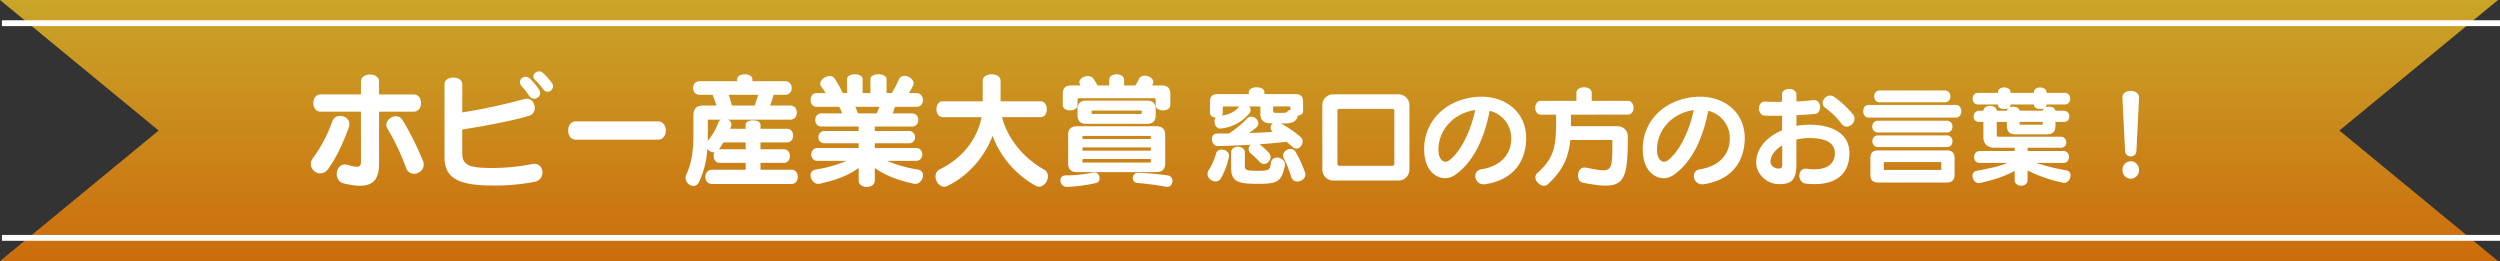
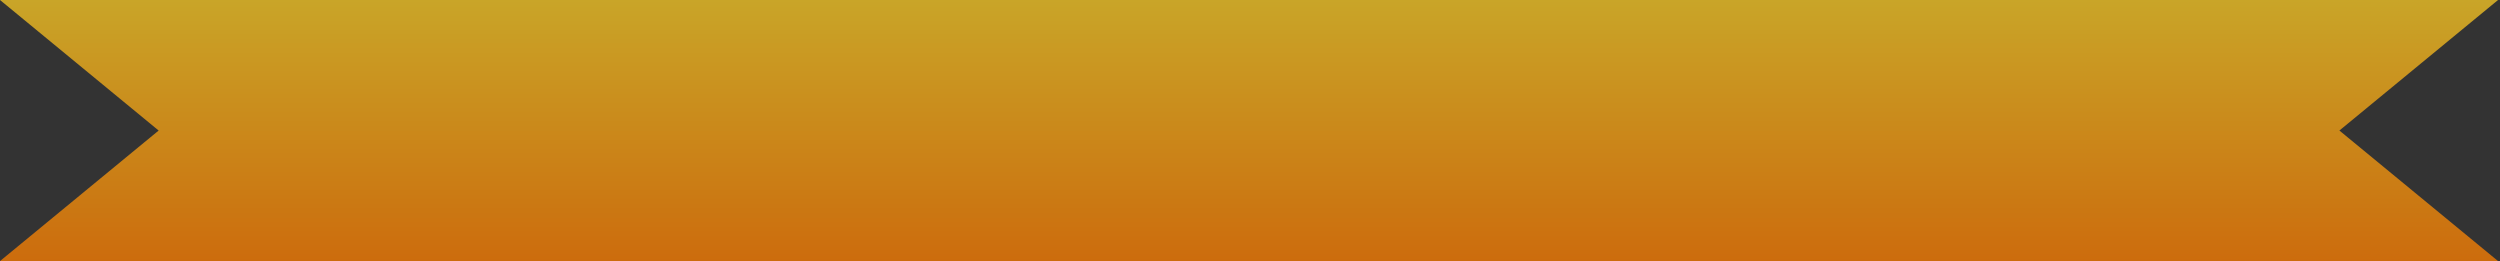
<svg xmlns="http://www.w3.org/2000/svg" width="1281" height="133.768" viewBox="0 0 1281 133.768">
  <rect x="0" y="0" width="1281" height="133.768" fill="#333333" stroke="none" />
  <defs>
    <linearGradient id="linear-gradient" x1="0.5" x2="0.5" y2="1" gradientUnits="objectBoundingBox">
      <stop offset="0" stop-color="#c9a528" />
      <stop offset="1" stop-color="#cc6c0d" />
    </linearGradient>
  </defs>
  <g id="グループ_116" data-name="グループ 116" transform="translate(-660 -3163.116)">
    <path id="パス_221" data-name="パス 221" d="M3371,5516.229H4651l-81.291,66.885L4651,5650H3371l81.29-66.883Z" transform="translate(-2711 -2353.113)" fill="url(#linear-gradient)" />
-     <path id="パス_236" data-name="パス 236" d="M173.958,28.336c5.056,0,5.056-8.832,0-8.832H156.23V12.848c0-4.736-9.28-4.736-9.28.064V19.5H126.342c-5.056,0-5.056,8.832,0,8.832H146.95V54c0,3.008-1.536,3.136-6.784,1.6-6.144-1.792-7.872,8.064-2.112,9.472,12.48,3.072,18.176.64,18.176-10.048V28.336Zm-33.216,8c1.984-5.7-6.656-8.128-8.448-3.072a73.4,73.4,0,0,1-9.984,18.944c-3.84,4.992,3.648,11.264,7.936,5.376C134.854,51.184,138.566,42.544,140.742,36.336Zm37.952,17.152a149.453,149.453,0,0,0-10.432-20.864c-2.944-4.736-10.432.064-7.68,4.48a116.643,116.643,0,0,1,9.536,20.16C172.294,62.96,181.126,59.376,178.694,53.488Zm66.048-39.936A36.722,36.722,0,0,0,240.2,8.5c-2.56-2.368-6.784.96-3.9,3.712a33.9,33.9,0,0,1,4.032,4.608C242.694,20.144,246.982,16.5,244.742,13.552Zm-6.592,3.392a33.929,33.929,0,0,0-4.608-5.5c-2.816-2.752-6.912.832-4.288,3.776a44.186,44.186,0,0,1,3.9,4.992C235.59,23.728,240.518,20.272,238.15,16.944ZM235.91,64.3c6.272-1.28,4.736-10.368-1.088-9.152a107,107,0,0,1-20.8,2.048c-11.456,0-15.168-1.344-15.168-7.616v-12.1c12.288-1.92,26.56-4.672,34.048-6.976,5.5-1.536,3.072-10.24-2.3-8.64a288.148,288.148,0,0,1-31.744,6.848V14.256c0-4.544-9.088-4.544-9.088,0V51.7c0,10.368,6.72,14.464,24.256,14.464A107.609,107.609,0,0,0,235.91,64.3Zm63.3-21.632c5.312,0,5.248-9.344,0-9.344h-42.24c-5.12,0-5.12,9.344,0,9.344Zm68.288,22.72c4.416,0,4.416-7.3,0-7.3H351.686v-3.52h11.9c4.224,0,4.224-6.976,0-6.976h-11.9V44.08h13.568c4.224,0,4.224-6.976,0-6.976H351.686V34.992c0-2.944-7.616-2.944-7.616,0V37.1h-7.936s.256-.7.448-1.152a2.652,2.652,0,0,0-1.6-3.52h32c4.416,0,4.416-7.232,0-7.232H356.614s1.28-3.648,1.792-5.5h5.952c4.416,0,4.416-6.976,0-6.976H347.526V11.7c0-3.328-7.808-3.328-7.808,0V12.72H320.454c-4.416,0-4.416,6.976,0,6.976h6.72c.7,1.792,1.984,5.5,1.984,5.5h-6.592c-3.584,0-5.248,1.472-5.248,5.056V40.624c0,8.192-1.216,14.784-3.52,19.584-2.3,4.864,4.224,8.64,6.4,4.16a46.283,46.283,0,0,0,4.224-16.96,4.533,4.533,0,0,0,3.712,1.792c-1.152,2.048-.192,5.376,2.688,5.376H344.07V58.1H326.854c-4.608,0-4.608,7.3,0,7.3ZM350.47,19.7c-.512,1.984-1.792,5.5-1.792,5.5H337.03s-.96-3.648-1.6-5.5ZM331.4,32.432a2.661,2.661,0,0,0-1.28,1.472,33.859,33.859,0,0,1-5.5,9.472c.064-.9.064-1.728.064-2.56V32.432ZM344.07,47.6h-13.7a36.738,36.738,0,0,0,2.3-3.52H344.07ZM432.2,57.968a65.54,65.54,0,0,1-15.616-4.416h14.784c4.288,0,4.288-6.592,0-6.592h-21.12V44.528h17.472c4.288,0,4.16-6.272,0-6.272H410.246v-2.3h19.072c4.288,0,4.288-6.72,0-6.72H419.4a26.627,26.627,0,0,0,1.152-3.392h11.072c4.608,0,4.16-7.04,0-7.04h-3.9c.7-1.088,1.344-2.3,2.048-3.648,1.984-3.9-5.376-7.36-7.1-3.456a66.72,66.72,0,0,1-3.712,7.1h-2.688V11.632c0-3.264-8.256-3.264-8.256,0V18.8h-4.032V11.632c0-3.264-7.936-3.264-7.936,0V18.8H393.8a56.506,56.506,0,0,0-4.224-7.552c-2.24-3.2-9.28.9-6.72,4.288.832,1.088,1.6,2.24,2.24,3.264h-4.672c-4.032,0-4.16,7.04,0,7.04h11.584a21.727,21.727,0,0,1,1.536,3.392H382.918c-4.224,0-4.224,6.72,0,6.72H401.99v2.3H384.518c-4.16,0-4.288,6.272,0,6.272H401.99V46.96H380.87c-4.224,0-4.224,6.592,0,6.592h14.848A65.54,65.54,0,0,1,380.1,57.968c-5.184.832-2.24,8.192,1.856,7.3,7.936-1.728,14.4-4.032,20.032-8.064v6.4c0,4.416,8.256,4.416,8.256,0V57.2c5.7,4.032,12.1,6.336,20.1,8.064C434.438,66.16,437.382,58.8,432.2,57.968ZM412.614,25.84a35.028,35.028,0,0,1-1.408,3.392h-9.6c-.448-1.152-.9-2.432-1.344-3.392ZM496.9,57.968c-12.288-6.976-19.264-17.856-21.44-26.816h19.712c4.288,0,4.288-8.128,0-8.128h-20.48V12.464c0-4.352-9.152-4.352-9.152,0v10.56h-20.48c-4.288,0-4.288,8.128,0,8.128h19.9c-1.728,8.9-7.616,19.9-21.312,26.688-5.056,2.5-.832,10.688,3.584,8.64,12.8-6.016,20.48-17.728,23.36-25.792a49.02,49.02,0,0,0,22.144,25.664C497.094,68.72,501.766,60.72,496.9,57.968ZM561.67,24.944v-5.7c0-2.944-1.472-4.352-4.416-4.352h-4.928c2.88-3.968-5.056-7.1-6.72-3.264A19.073,19.073,0,0,1,543.75,14.9h-5.76v-2.88c0-3.776-7.616-3.776-7.616,0V14.9h-6.016c-.64-1.216-1.28-2.24-1.92-3.264-2.176-3.456-9.536-.448-6.72,3.264h-4.8c-2.944,0-4.352,1.408-4.352,4.352v5.7c0,3.648,7.552,3.584,7.552,0V22.256c0-.512.192-.832.768-.832h38.592a.69.69,0,0,1,.7.768v2.752C554.182,28.592,561.67,28.592,561.67,24.944Zm-7.488,5.184V27.056c0-2.88-1.472-4.352-4.416-4.352H518.534c-2.944,0-4.416,1.472-4.416,4.352v3.072q0,4.416,4.416,4.416h31.232Q554.182,34.544,554.182,30.128ZM559.046,54.9V40.176c0-2.944-1.6-4.352-4.544-4.352H513.8c-2.944,0-4.48,1.408-4.48,4.352V54.9c0,2.944,1.536,4.416,4.48,4.416h40.7C557.446,59.312,559.046,57.84,559.046,54.9ZM523.718,64.88c2.816-.64,1.984-5.952-1.408-5.376A74.953,74.953,0,0,1,508.1,60.976c-4.224,0-3.392,6.144.96,5.888A83.886,83.886,0,0,0,523.718,64.88Zm36.608-3.9c-5.632-.768-9.984-1.088-14.848-1.344-3.776-.192-4.1,4.928-.64,5.248A143.149,143.149,0,0,1,559.43,66.8C563.334,67.5,564.1,61.488,560.326,60.976ZM547.014,29.488H521.35V27.76h25.664Zm4.672,12.864H516.678v-1.6h35.008Zm0,5.952H516.678V46.64h35.008Zm0,6.08H516.678V52.592h35.008Zm78.02-26.32V23.192q0-3.864-3.864-3.864h-15.96v-.952c0-3.416-8.008-3.36-8.008,0v.952H585.8c-2.576,0-3.808,1.288-3.808,3.864V28.9c0,1.568,1.456,2.352,2.968,2.464-1.456,1.848-.28,5.936,2.52,5.6a21.448,21.448,0,0,0,14.672-7.784,2.473,2.473,0,0,0-.168-3.528h5.824v3.416c0,3.7,1.568,5.264,5.712,5.264h.784a2.642,2.642,0,0,0-.168,4.368c-3.472.224-7.84.448-12.208.56a32.995,32.995,0,0,0,3.864-2.856c3.136-2.8-1.96-7.5-4.76-4.592a50.963,50.963,0,0,1-9.3,7.672c-2.016.056-4.032.056-6.1.056-4.032,0-3.08,6.552.392,6.44,6.216-.168,11.816-.392,16.688-.672a2.954,2.954,0,0,0,.112,4.368,50.64,50.64,0,0,1,4.7,4.48c2.912,3.136,7.392-1.848,4.7-4.7a41.8,41.8,0,0,0-4.816-4.424c5.768-.392,10.36-.84,13.776-1.288q1.764,1.428,3.36,2.856c2.912,2.632,6.888-2.744,3.808-5.376a60.99,60.99,0,0,0-10.024-6.888h2.52c3.3,0,4.76-1.008,5.712-2.52a1.745,1.745,0,0,0,.28-1.456C628.362,30.248,629.706,29.52,629.706,28.064Zm.952,31.3a58.382,58.382,0,0,0-4.816-10.416c-2.24-3.584-7.672-.112-6.1,3.024a57.319,57.319,0,0,1,3.808,9.632C624.834,66.368,632.226,63.68,630.658,59.368Zm-10.3-3.192c.952-4.312-6.44-6.272-7.112-1.68-.56,3.752-.784,4.144-7,4.144-5.88,0-6.384-.448-6.384-2.632V49.176c0-3.808-7.056-3.808-7.056,0v7.672c0,7.168,3.08,8.456,13.5,8.456C616.546,65.3,618.506,64.464,620.354,56.176Zm-28.728-4.368c1.008-4.2-5.488-5.488-6.5-2.128a31.1,31.1,0,0,1-3.752,8.568c-2.688,4.088,3.808,8.176,6.216,4.256A37.114,37.114,0,0,0,591.626,51.808ZM623.21,27.5a1.527,1.527,0,0,0-1.4.616c-.5.784-1.624.84-2.688.84h-3.136c-1.344,0-1.624-.28-1.624-1.008v-2.3h8.344a.444.444,0,0,1,.5.5Zm-26.264-1.848c-1.96,2.632-4.872,4.144-8.96,4.7a2.028,2.028,0,0,0,.56-1.456V26.048a.354.354,0,0,1,.392-.392Zm87.248,32.368V24.984a5.592,5.592,0,0,0-5.544-5.544H645.106a5.52,5.52,0,0,0-5.544,5.544v33.04a5.568,5.568,0,0,0,5.544,5.6H678.65A5.605,5.605,0,0,0,684.194,58.024ZM676.466,55a1.03,1.03,0,0,1-1.064,1.064H648.3A.985.985,0,0,1,647.29,55V27.9a.941.941,0,0,1,1.008-1.008h27.1a.985.985,0,0,1,1.064,1.008ZM744,42.568c.392-14.448-11.424-22.68-24.64-21.84-17.024,1.008-28.616,13.328-27.552,28.616.616,11.76,9.912,15.792,15.96,11.256,8.848-6.272,14.672-17.752,17.528-32.7A14.345,14.345,0,0,1,736.33,42.848c-.224,6.664-4.592,13.272-15.232,15.008-5.152.728-3.7,8.512,2.072,7.616C736.162,63.512,743.666,55.168,744,42.568ZM717.906,27.5c-2.744,12.824-8.512,22.344-13.384,25.816-2.8,1.96-5.152-.616-5.432-4.48C698.53,38.424,706.314,29.128,717.906,27.5Zm78.232,2.352c3.864,0,3.864-7.056,0-7.056H777.6V18.656c0-3.752-7.84-3.752-7.84,0V22.8h-18.2c-3.864,0-3.864,7.056,0,7.056h7.784c0,14.448.224,21.168-9.632,29.96-3.248,2.856,2.3,8.68,5.544,5.6,8.12-7.616,10.472-14.168,11.368-22.568h21.56c0,17.416.168,16.744-13.608,14.168-4.648-.84-5.376,7-1.512,7.728,21.168,4.088,23.016.9,23.016-23.856,0-2.744-2.072-5.1-5.544-5.1H766.962V29.856ZM856,42.568c.392-14.448-11.424-22.68-24.64-21.84-17.024,1.008-28.616,13.328-27.552,28.616.616,11.76,9.912,15.792,15.96,11.256,8.848-6.272,14.672-17.752,17.528-32.7A14.345,14.345,0,0,1,848.33,42.848c-.224,6.664-4.592,13.272-15.232,15.008-5.152.728-3.7,8.512,2.072,7.616C848.162,63.512,855.666,55.168,856,42.568ZM829.906,27.5c-2.744,12.824-8.512,22.344-13.384,25.816-2.8,1.96-5.152-.616-5.432-4.48C810.53,38.424,818.314,29.128,829.906,27.5ZM911.5,29.8a49.749,49.749,0,0,0-9.632-9.016c-3.808-2.688-8.176,3.08-4.648,5.544a37.522,37.522,0,0,1,8.4,8.232C908.418,38.536,914.354,33.44,911.5,29.8ZM909.65,49.624c0-10.136-8.848-14.616-20.5-14.616a37.823,37.823,0,0,0-6.664.616V30.136c3.416-.168,6.72-.392,9.408-.616,3.976-.336,3.584-7.672-.9-7.112-2.632.336-5.488.56-8.512.672V19.608c0-3.92-7.392-3.92-7.392,0v3.7c-2.968.056-5.936,0-8.68-.112-3.976-.28-4.312,7-.056,7.168,2.688.112,5.712.112,8.792.056v7.448c-7.616,3.248-13.272,9.128-13.272,16.408,0,6.272,5.656,11.2,11.7,11.2,6.5,0,8.9-2.3,8.9-10.248v-12.6a27.985,27.985,0,0,1,6.552-.784c7.952,0,13.16,2.128,13.16,7.784,0,5.376-4.032,9.352-14.392,7.952-4.872-.672-5.1,7.112-.448,7.616C901.194,66.76,909.65,61.384,909.65,49.624Zm-34.44,5.488c0,2.072-.448,2.352-1.96,2.352-1.848,0-4.032-1.344-4.032-3.472,0-3.08,2.352-6.216,5.992-8.4Zm83.384-31.584c3.7,0,3.7-6.048,0-6.048H925.106c-3.7,0-3.7,6.048,0,6.048Zm5.656,7.84c3.64,0,3.64-6.5,0-6.5h-44.8c-3.64,0-3.64,6.5,0,6.5ZM959.6,38.984c3.808,0,3.808-5.992,0-5.992H924.21c-3.808,0-3.808,5.992,0,5.992Zm0,7.5c3.808,0,3.808-5.992,0-5.992H924.266c-3.808,0-3.808,5.992,0,5.992Zm3.92,14.28V52.032c0-2.576-1.4-3.864-3.976-3.864h-35.28q-3.864,0-3.864,3.864v8.736q0,3.864,3.864,3.864h35.28C962.122,64.632,963.522,63.344,963.522,60.768Zm-6.832-2.576h-29.4V54.16h29.4Zm64.064.224a121.525,121.525,0,0,1-15.456-3.808h14.056c3.752,0,3.752-6.1,0-6.1H1000.93v-1.68H1017.9c4.088,0,3.584-5.656,0-5.656h-31.92c-.5,0-.84-.168-.84-.784V33.608h5.208V35.4c0,3.08,1.232,4.536,4.312,4.536h16.184c3.08,0,4.368-1.456,4.368-4.536V33.608h4.256c4.088,0,3.584-5.768,0-5.768h-4.312c-.224-1.96-3.3-2.576-5.152-1.68a1.487,1.487,0,0,0,.616-1.232v-.28h9.3c3.808,0,3.808-5.936,0-5.936h-9.3v-.28c0-3.36-6.44-3.3-6.44,0v.28H992.194v-.28c0-3.36-6.44-3.36-6.44,0v.28H975.618c-3.808,0-3.808,5.936,0,5.936h10.136v.28c0,2.072,3.752,2.576,5.488,1.512a2.2,2.2,0,0,0-.9,1.4h-5.208c-.168-3.3-6.664-3.3-6.832,0h-2.128c-3.584,0-4.088,5.768,0,5.768h2.128v8.008c0,3.08,2.016,5.208,5.824,5.208h10.192V48.5H976.346c-3.752,0-3.752,6.1,0,6.1h14.336c-4.48,1.848-9.576,2.856-15.848,4.032-4.032.784-1.68,6.944,1.512,6.272,6.048-1.288,12.656-3.248,17.976-6.216v4.76c0,3.752,6.608,3.752,6.608,0V58.472a74.437,74.437,0,0,0,18.48,6.328C1022.546,65.3,1024.842,59.144,1020.754,58.416Zm-11.368-31.808a1.923,1.923,0,0,0-.672,1.232H996.786c-.112-1.9-3.472-2.688-5.32-1.512a1.835,1.835,0,0,0,.728-1.4v-.28h11.984v.28C1004.178,26.832,1007.538,27.448,1009.386,26.608Zm-.672,8.4H996.842v-1.4h11.872Zm49.336-13.664c.28-4.928-8.792-4.872-8.512,0l1.344,27.048c.168,3.864,5.768,3.808,5.824,0Zm-.056,36.9a4.209,4.209,0,1,0-8.4,0,4.206,4.206,0,1,0,8.4,0Z" transform="translate(698 3192)" fill="#fff" />
-     <line id="線_30" data-name="線 30" x2="1280" transform="translate(661 3175)" fill="none" stroke="#fff" stroke-width="3" />
-     <line id="線_31" data-name="線 31" x2="1280" transform="translate(661 3285)" fill="none" stroke="#fff" stroke-width="3" />
  </g>
</svg>